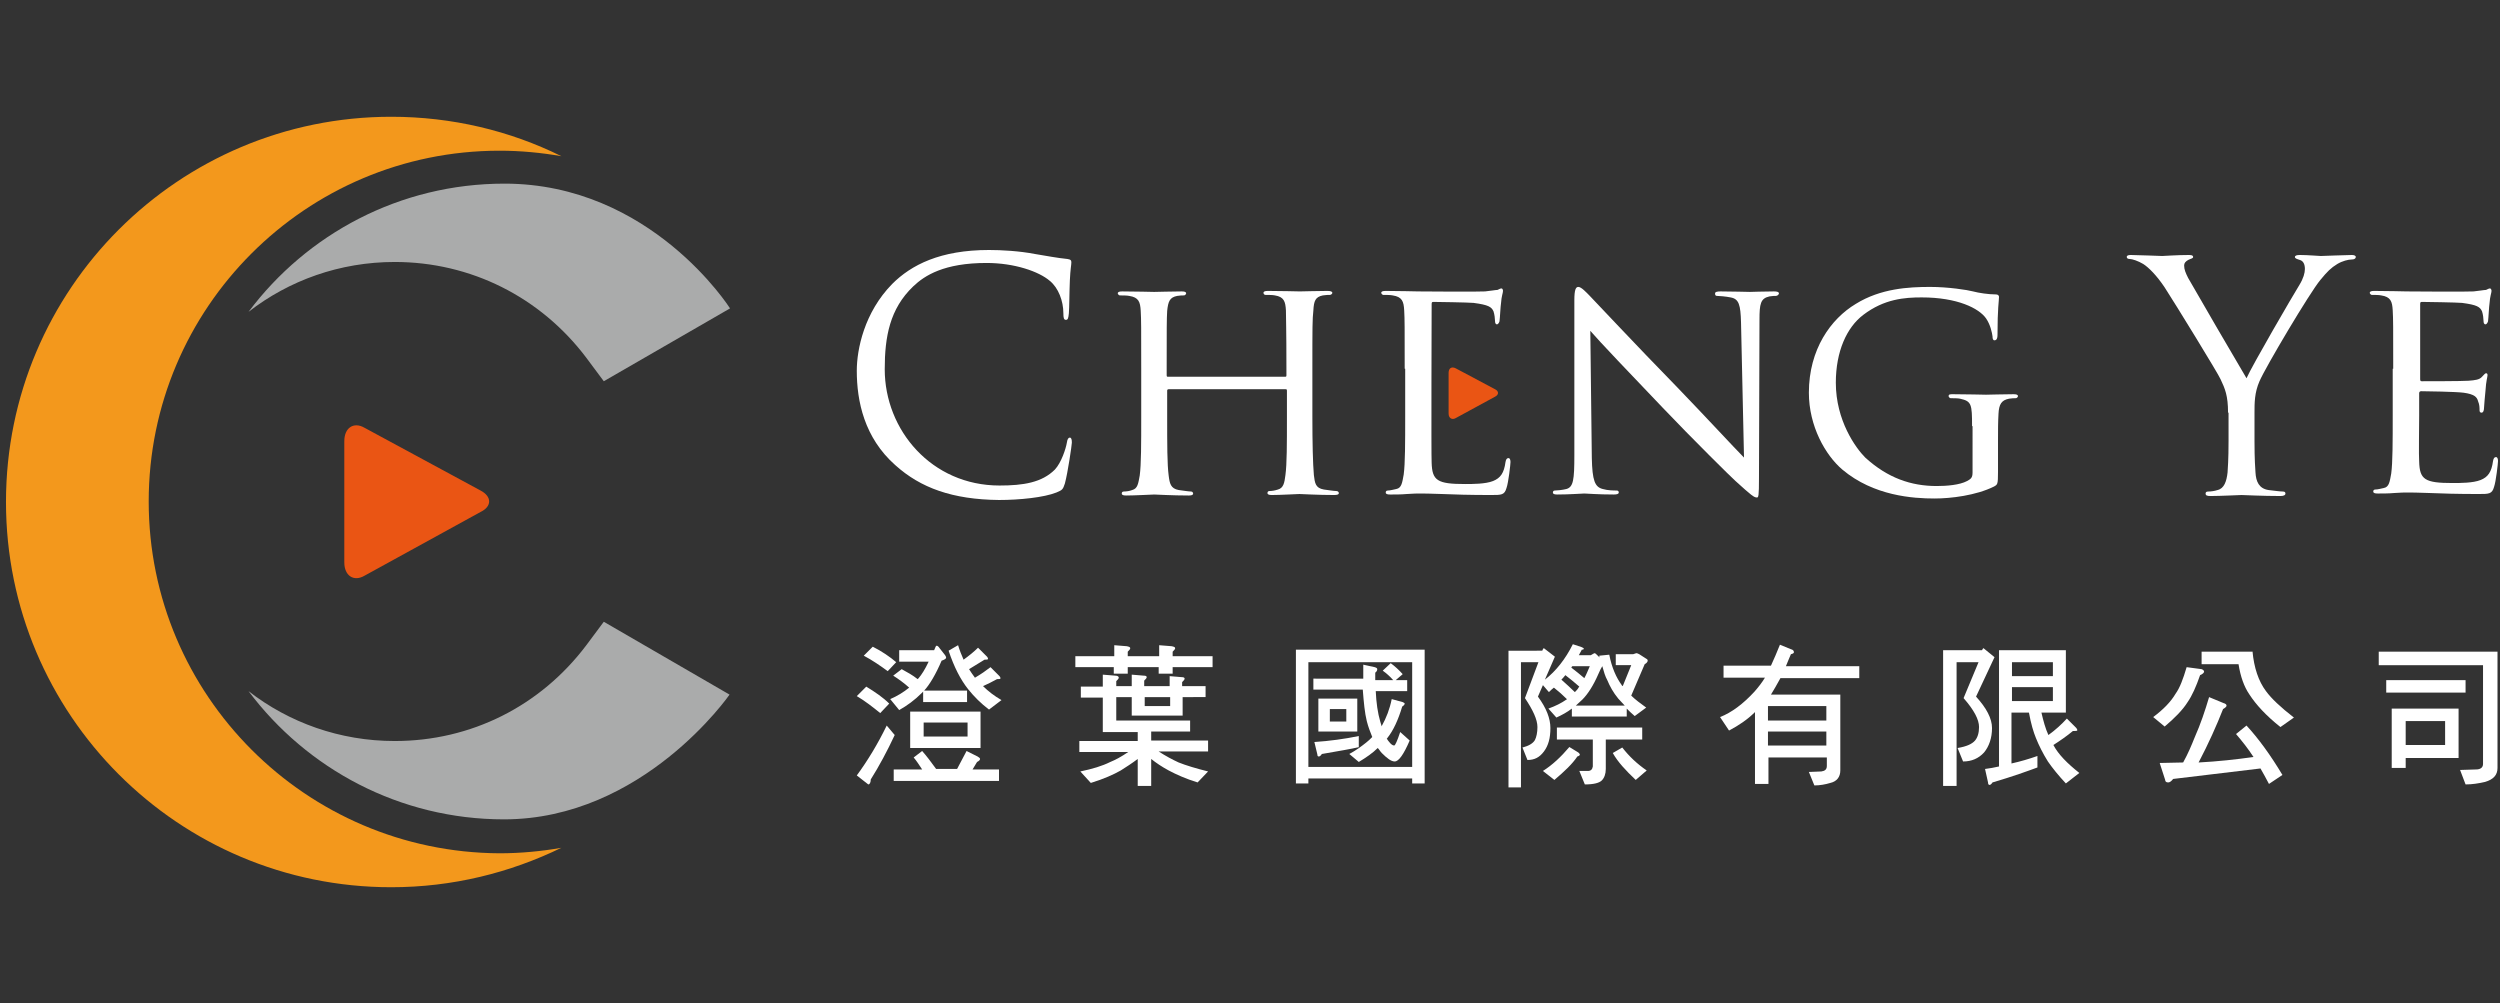
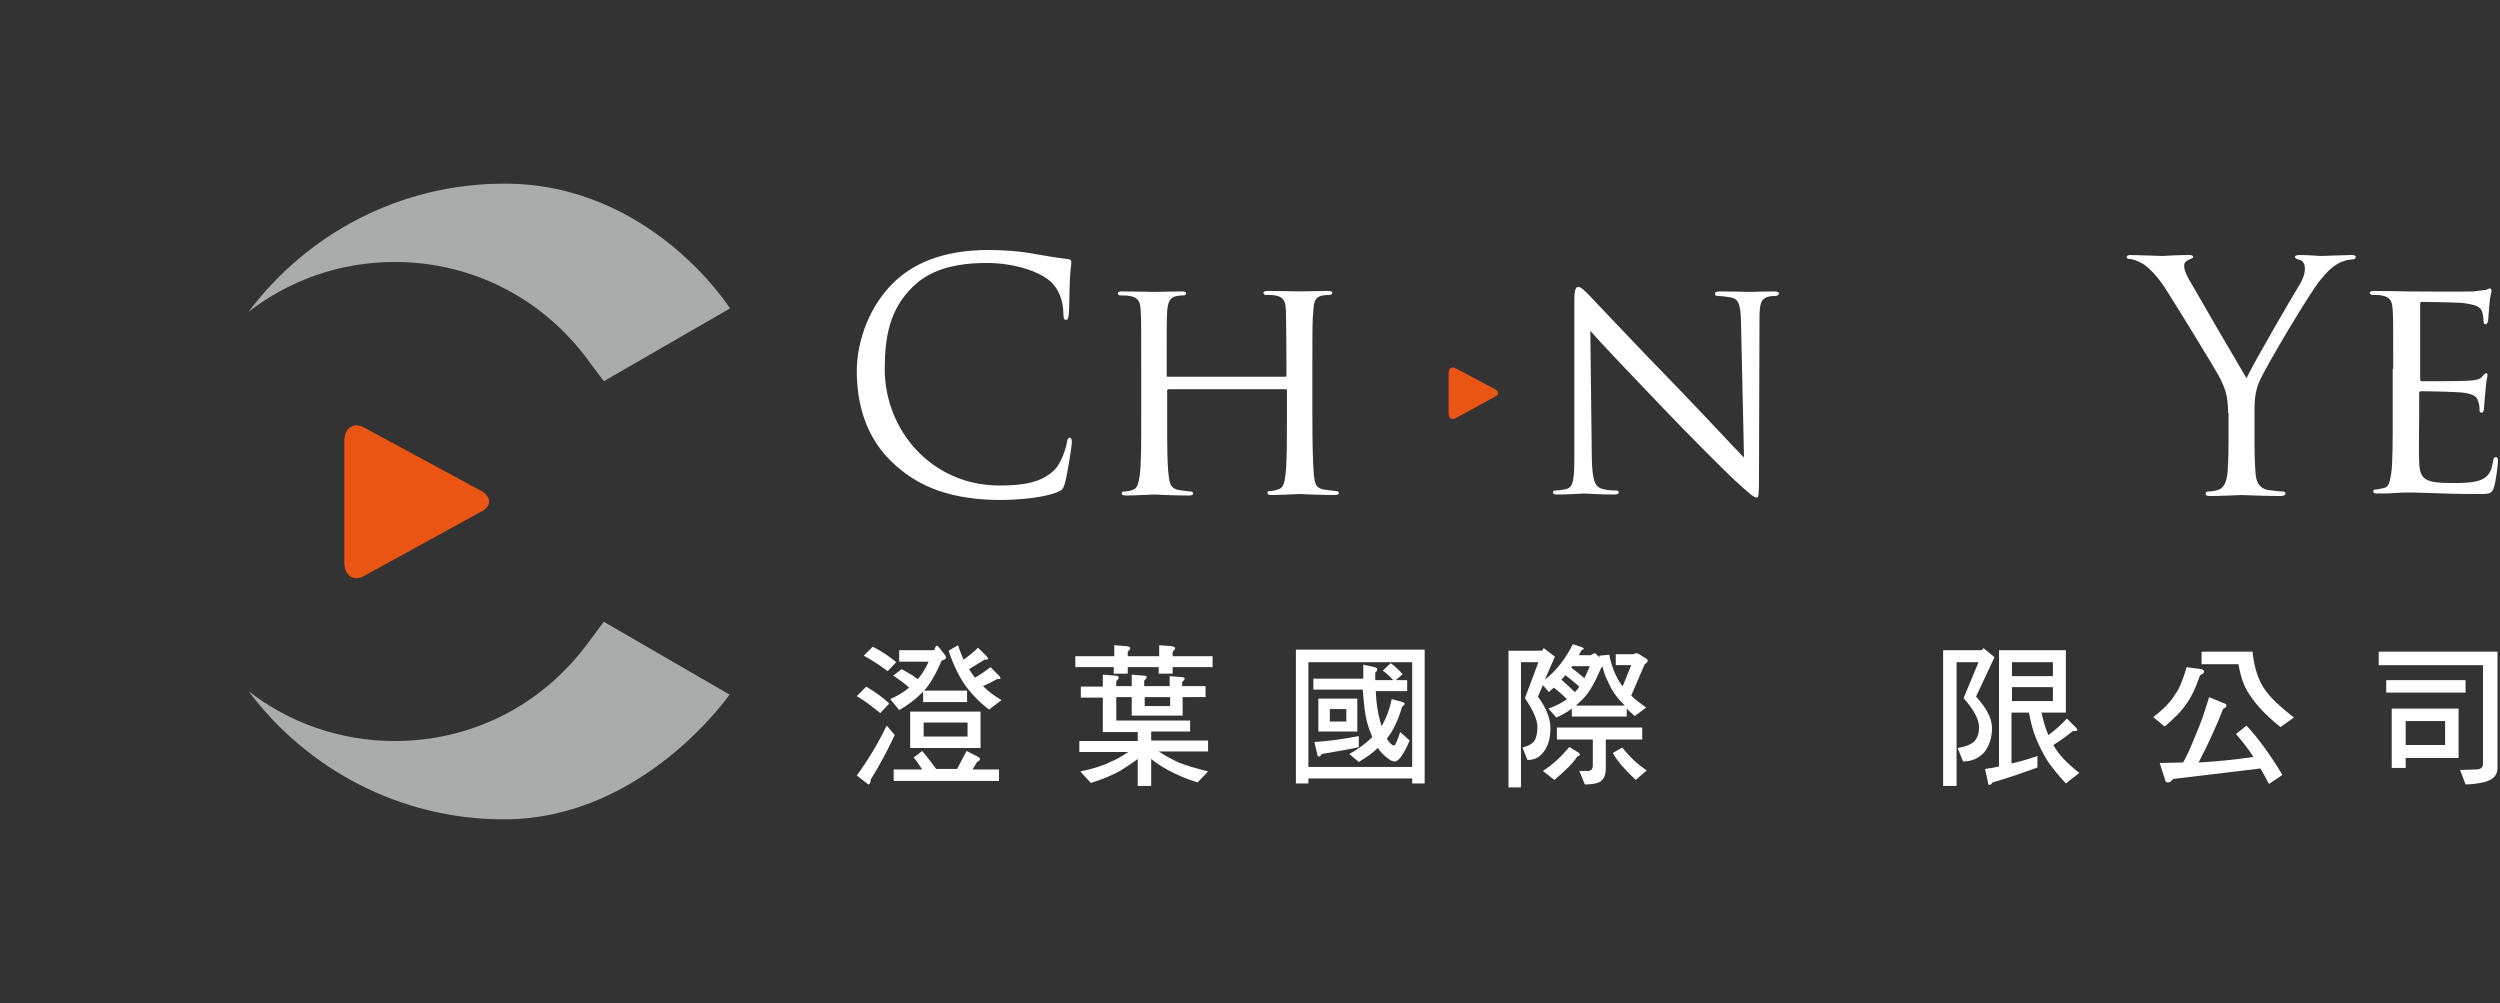
<svg xmlns="http://www.w3.org/2000/svg" xmlns:xlink="http://www.w3.org/1999/xlink" id="圖層_1" x="0px" y="0px" viewBox="0 0 501 201" style="enable-background:new 0 0 501 201;" xml:space="preserve">
  <rect x="0" y="0" width="501" height="201" fill="#333333" stroke="none" />
  <style type="text/css">	.st0{fill:#FFFFFF;}	.st1{fill:#5A5048;}	.st2{fill:#EA5514;}	.st3{fill-rule:evenodd;clip-rule:evenodd;fill:#EA5514;}	.st4{clip-path:url(#SVGID_2_);}	.st5{fill:#AAABAB;}	.st6{fill:#F3981C;}	.st7{fill:#FCD68C;}	.st8{fill-rule:evenodd;clip-rule:evenodd;fill:#FFFFFF;}	.st9{fill-rule:evenodd;clip-rule:evenodd;fill:#F3981C;}	.st10{fill:#ED6D34;}	.st11{fill:none;stroke:#ED6D34;stroke-width:0.25;stroke-miterlimit:10;}</style>
  <g>
    <g>
      <g>
        <g>
          <path class="st0" d="M179.4,93.2c-6.2-5.5-7.7-12.8-7.7-18.9c0-4.3,1.5-11.7,7.1-17.4c3.8-3.8,9.6-6.8,19.4-6.8     c2.5,0,6.1,0.2,9.2,0.8c2.4,0.4,4.5,0.8,6.5,1c0.7,0.1,0.8,0.3,0.8,0.7c0,0.5-0.2,1.3-0.3,3.6c-0.1,2.1-0.1,5.6-0.2,6.6     c-0.1,1-0.2,1.3-0.6,1.3c-0.4,0-0.5-0.4-0.5-1.3c0-2.5-1-5.1-2.7-6.5c-2.2-1.9-7.1-3.6-12.7-3.6c-8.5,0-12.4,2.5-14.7,4.7     c-4.7,4.5-5.7,10.1-5.7,16.6c0,12.2,9.4,23.3,23,23.3c4.8,0,8.5-0.6,11.1-3.2c1.3-1.4,2.2-4.2,2.4-5.4c0.1-0.7,0.3-1,0.6-1     c0.3,0,0.4,0.4,0.4,1c0,0.4-0.8,6-1.4,8.2c-0.4,1.2-0.5,1.3-1.7,1.8c-2.5,1-7.4,1.5-11.5,1.5C190.9,100.1,184.5,97.8,179.4,93.2     z" />
          <path class="st0" d="M263,83.5c0,5.2,0.1,9.5,0.3,11.7c0.2,1.6,0.3,2.6,2,2.9c0.8,0.1,2,0.3,2.5,0.3c0.4,0,0.5,0.3,0.5,0.4     c0,0.3-0.3,0.4-1,0.4c-3.1,0-6.6-0.2-6.9-0.2c-0.3,0-3.9,0.2-5.5,0.2c-0.6,0-0.9-0.1-0.9-0.4c0-0.2,0.1-0.4,0.4-0.4     c0.5,0,1.1-0.1,1.7-0.3c1.1-0.3,1.3-1.3,1.5-2.9c0.3-2.2,0.3-6.3,0.3-11.5v-5.4c0-0.3-0.1-0.3-0.3-0.3h-23.4     c-0.2,0-0.3,0.1-0.3,0.3v5.4c0,5.2,0,9.4,0.3,11.6c0.2,1.6,0.4,2.6,2,2.9c0.8,0.1,2,0.3,2.5,0.3c0.3,0,0.4,0.3,0.4,0.4     c0,0.3-0.3,0.4-0.9,0.4c-3.1,0-6.7-0.2-6.9-0.2c-0.3,0-3.9,0.2-5.6,0.2c-0.6,0-0.9-0.1-0.9-0.4c0-0.2,0.1-0.4,0.4-0.4     c0.5,0,1.2-0.1,1.7-0.3c1.1-0.3,1.2-1.3,1.5-2.9c0.3-2.2,0.3-6.5,0.3-11.7v-9.6c0-8.4,0-9.9-0.1-11.7c-0.1-1.8-0.4-2.7-2.3-3     c-0.4-0.1-1.4-0.1-1.9-0.1c-0.2,0-0.4-0.3-0.4-0.4c0-0.3,0.3-0.4,0.9-0.4c2.5,0,6.1,0.1,6.4,0.1c0.3,0,3.8-0.1,5.5-0.1     c0.6,0,0.9,0.1,0.9,0.4c0,0.2-0.3,0.4-0.4,0.4c-0.4,0-0.8,0-1.4,0.1c-1.5,0.3-1.8,1.1-2,3c-0.1,1.7-0.1,3.4-0.1,11.8v1.1     c0,0.3,0.1,0.3,0.3,0.3h23.4c0.2,0,0.3,0,0.3-0.3V74c0-8.4-0.1-10.1-0.1-11.8c-0.1-1.8-0.4-2.7-2.2-3c-0.4-0.1-1.4-0.1-1.9-0.1     c-0.3,0-0.4-0.3-0.4-0.4c0-0.3,0.3-0.4,0.9-0.4c2.5,0,6.1,0.1,6.4,0.1c0.3,0,3.9-0.1,5.5-0.1c0.6,0,1,0.1,1,0.4     c0,0.2-0.3,0.4-0.5,0.4c-0.4,0-0.7,0-1.4,0.1c-1.5,0.3-1.8,1.1-1.9,3C263,64,263,65.5,263,73.9V83.5z" />
-           <path class="st0" d="M281.5,73.9c0-8.4,0-9.9-0.1-11.7c-0.1-1.8-0.4-2.7-2.3-3c-0.4-0.1-1.4-0.1-1.9-0.1c-0.2,0-0.4-0.3-0.4-0.4     c0-0.3,0.3-0.4,0.9-0.4c2.5,0,6.2,0.1,6.5,0.1c0.4,0,12.1,0.1,13.4,0c1.1-0.1,2.1-0.3,2.5-0.3c0.3-0.1,0.5-0.3,0.8-0.3     c0.2,0,0.3,0.3,0.3,0.5c0,0.4-0.3,1-0.4,2.5c-0.1,0.5-0.2,2.9-0.3,3.6c-0.1,0.3-0.3,0.6-0.5,0.6c-0.3,0-0.4-0.3-0.4-0.7     c0-0.4-0.1-1.3-0.3-1.9c-0.4-0.9-1-1.3-4-1.7c-1-0.1-7.5-0.2-8.1-0.2c-0.3,0-0.3,0.2-0.3,0.6c0,0-0.1,30.5,0,31.6     c0.1,3.6,1.1,4.3,6.7,4.3c1.5,0,4.1,0,5.6-0.6c1.5-0.6,2.2-1.6,2.5-3.8c0.1-0.6,0.3-0.8,0.6-0.8c0.3,0,0.4,0.4,0.4,0.8     c0,0.4-0.4,4.1-0.8,5.2c-0.4,1.4-1,1.4-3.1,1.4c-4.2,0-7.5-0.1-9.8-0.2c-2.4-0.1-3.8-0.1-4.7-0.1c-0.1,0-1.2,0-2.4,0.1     c-1.1,0.1-2.4,0.1-3.3,0.1c-0.6,0-0.9-0.1-0.9-0.4c0-0.2,0.1-0.4,0.4-0.4c0.5,0,1.2-0.2,1.7-0.3c1.1-0.2,1.2-1.3,1.5-2.9     c0.3-2.2,0.3-6.5,0.3-11.7V73.9z" />
          <path class="st0" d="M319,91.8c0.1,4.5,0.6,5.8,2.2,6.2c1,0.3,2.3,0.3,2.8,0.3c0.3,0,0.4,0.2,0.4,0.4c0,0.3-0.4,0.4-1,0.4     c-3.2,0-5.4-0.2-5.9-0.2c-0.5,0-2.9,0.2-5.4,0.2c-0.6,0-0.9-0.1-0.9-0.4c0-0.3,0.2-0.4,0.4-0.4c0.4,0,1.5-0.1,2.3-0.3     c1.4-0.4,1.6-1.8,1.6-6.8v-31c0-2.2,0.3-2.7,0.8-2.7c0.6,0,1.6,1.1,2.2,1.7c0.9,0.9,9,9.6,17.7,18.5c5.5,5.7,11.5,12.2,13.3,14     l-0.6-27.1c-0.1-3.5-0.4-4.7-2.1-5c-1-0.2-2.3-0.3-2.7-0.3c-0.4,0-0.4-0.3-0.4-0.5c0-0.3,0.4-0.4,1.1-0.4c2.5,0,5.2,0.1,5.9,0.1     c0.6,0,2.5-0.1,4.8-0.1c0.6,0,1,0.1,1,0.4c0,0.2-0.3,0.5-0.6,0.5c-0.3,0-0.7,0-1.3,0.1c-1.8,0.4-2,1.5-2,4.7l-0.1,31.7     c0,3.6-0.1,3.9-0.4,3.9c-0.6,0-1.1-0.4-4.3-3.3c-0.6-0.5-8.7-8.5-14.6-14.7c-6.5-6.8-12.8-13.4-14.5-15.4L319,91.8z" />
-           <path class="st0" d="M395.2,85.4c0-4.4-0.1-5-2.4-5.5c-0.4-0.1-1.4-0.1-1.9-0.1c-0.2,0-0.4-0.3-0.4-0.4c0-0.4,0.3-0.4,0.9-0.4     c2.5,0,6.3,0.1,6.6,0.1c0.3,0,3.8-0.1,5.5-0.1c0.6,0,0.9,0.1,0.9,0.4c0,0.2-0.3,0.4-0.4,0.4c-0.4,0-0.8,0-1.4,0.1     c-1.5,0.3-2,1.1-2.1,3c-0.1,1.7-0.1,3.3-0.1,5.6v6.1c0,2.5-0.1,2.5-0.8,2.9c-3.6,1.8-8.7,2.4-11.9,2.4c-4.3,0-12.2-0.5-18.5-5.8     c-3.4-2.9-6.7-8.7-6.7-15.4c0-8.7,4.4-14.8,9.4-17.8c5-3.1,10.6-3.4,14.9-3.4c3.6,0,7.5,0.6,8.6,0.9c1.1,0.3,3.1,0.6,4.5,0.6     c0.6,0,0.7,0.3,0.7,0.5c0,0.8-0.3,2.2-0.3,7.6c0,0.9-0.3,1.1-0.6,1.1c-0.3,0-0.4-0.3-0.4-0.8c-0.1-0.7-0.4-2.3-1.3-3.6     c-1.4-2-5.7-4.2-12.9-4.2c-3.4,0-7.5,0.3-11.7,3.5c-3.3,2.5-5.5,7.3-5.5,13.6c0,7.6,4,13.1,5.9,15c4.5,4.1,9.2,5.7,14.3,5.7     c2,0,4.6-0.2,6.1-1c0.7-0.4,1.1-0.6,1.1-1.7V85.4z" />
          <path class="st0" d="M446.5,82.7c0-3.4-0.6-4.8-1.5-6.7c-0.4-1-9-15-11.2-18.4c-1.6-2.4-3.2-4-4.3-4.7c-1-0.6-2.2-1-2.7-1     c-0.3,0-0.6-0.1-0.6-0.4c0-0.3,0.3-0.4,0.8-0.4c1.2,0,6,0.2,6.3,0.2c0.4,0,2.9-0.2,5.4-0.2c0.7,0,0.8,0.2,0.8,0.4     c0,0.3-0.4,0.3-1,0.6c-0.5,0.3-0.8,0.6-0.8,1.1c0,0.8,0.3,1.5,0.8,2.5c1,1.8,10.6,18.3,11.7,20.1c1.2-2.7,9.3-16.6,10.6-18.7     c0.8-1.3,1.1-2.4,1.1-3.2c0-0.9-0.3-1.6-1-1.8c-0.6-0.2-1-0.3-1-0.6c0-0.3,0.4-0.4,1-0.4c1.7,0,3.7,0.2,4.2,0.2     c0.4,0,5-0.2,6.2-0.2c0.4,0,0.8,0.1,0.8,0.4c0,0.3-0.3,0.5-0.8,0.5c-0.7,0-1.9,0.3-2.9,0.9c-1.3,0.8-2,1.5-3.4,3.2     c-2.1,2.5-11,17.5-12.2,20.3c-1,2.3-1,4.3-1,6.4v5.5c0,1,0,3.7,0.2,6.4c0.1,1.8,0.7,3.2,2.6,3.5c0.9,0.1,2.3,0.3,2.9,0.3     c0.4,0,0.5,0.2,0.5,0.4c0,0.3-0.3,0.5-1,0.5c-3.5,0-7.5-0.2-7.8-0.2c-0.3,0-4.3,0.2-6.2,0.2c-0.7,0-1-0.1-1-0.5     c0-0.2,0.1-0.4,0.5-0.4c0.6,0,1.3-0.1,1.9-0.3c1.3-0.3,1.8-1.7,2-3.5c0.2-2.7,0.2-5.4,0.2-6.4V82.7z" />
          <path class="st0" d="M479.6,73.9c0-8.4,0-9.9-0.1-11.7c-0.1-1.8-0.4-2.7-2.3-3c-0.4-0.1-1.4-0.1-1.9-0.1c-0.2,0-0.4-0.3-0.4-0.4     c0-0.3,0.3-0.4,0.9-0.4c2.5,0,6.2,0.1,6.5,0.1c0.4,0,12.1,0.1,13.4,0c1.1-0.1,2.1-0.3,2.5-0.3c0.3-0.1,0.5-0.3,0.8-0.3     c0.2,0,0.3,0.3,0.3,0.5c0,0.4-0.3,1-0.4,2.5c-0.1,0.5-0.2,2.9-0.3,3.6c-0.1,0.3-0.3,0.6-0.5,0.6c-0.3,0-0.4-0.3-0.4-0.7     c0-0.4-0.1-1.3-0.3-1.9c-0.4-0.9-1-1.3-4-1.7c-1-0.1-7.5-0.2-8.1-0.2c-0.3,0-0.3,0.2-0.3,0.6v14.7c0,0.4,0,0.6,0.3,0.6     c0.7,0,8.1,0,9.4-0.1c1.3-0.1,2.2-0.2,2.7-0.8c0.4-0.4,0.6-0.7,0.8-0.7c0.2,0,0.3,0.1,0.3,0.4c0,0.3-0.3,1.2-0.4,3     c-0.1,1.1-0.3,3.1-0.3,3.5c0,0.4-0.1,1-0.5,1c-0.3,0-0.4-0.2-0.4-0.5c0-0.5,0-1.1-0.3-1.8c-0.2-0.8-0.7-1.4-2.9-1.7     c-1.5-0.2-7.5-0.3-8.5-0.3c-0.3,0-0.4,0.2-0.4,0.4v4.5c0,1.8-0.1,8.2,0,9.2c0.1,3.6,1.1,4.3,6.7,4.3c1.5,0,4.1,0,5.6-0.6     c1.5-0.6,2.2-1.6,2.5-3.8c0.1-0.6,0.3-0.8,0.6-0.8c0.3,0,0.4,0.4,0.4,0.8c0,0.4-0.4,4.1-0.8,5.2c-0.4,1.4-1,1.4-3.1,1.4     c-4.2,0-7.5-0.1-9.8-0.2c-2.4-0.1-3.8-0.1-4.7-0.1c-0.1,0-1.2,0-2.4,0.1c-1.1,0.1-2.4,0.1-3.3,0.1c-0.6,0-0.9-0.1-0.9-0.4     c0-0.2,0.1-0.4,0.4-0.4c0.5,0,1.2-0.2,1.7-0.3c1.1-0.2,1.2-1.3,1.5-2.9c0.3-2.2,0.3-6.5,0.3-11.7V73.9z" />
        </g>
        <path class="st3" d="M299.6,78L299.6,78c0.8,0.4,0.8,1.1,0,1.5l-7.9,4.3c-0.7,0.4-1.4,0-1.4-0.9v-8.2c0-0.9,0.6-1.3,1.4-0.9    L299.6,78z" />
      </g>
      <g>
        <path class="st0" d="M178.2,141l-1.8,1.9c-1.5-1.2-3-2.4-4.7-3.4l1.9-1.9C175.4,138.7,177,139.8,178.2,141z M179.3,147.3    c-1.5,3.2-3.1,6.2-4.8,8.9c0,0.6-0.2,1-0.5,1l-2.3-1.8c2.2-3,4.2-6.3,6-10L179.3,147.3z M179.6,132.7l-1.7,1.8    c-1.5-1.1-3.1-2.2-4.8-3.1l1.8-1.8C176.7,130.5,178.3,131.6,179.6,132.7z M187.2,130.3c0.1-0.2,0.2-0.5,0.3-0.7    c0.1-0.2,0.2-0.2,0.2-0.2c0.2,0,0.4,0.2,0.6,0.5l1.1,1.4c0.1,0.2,0.2,0.3,0.2,0.5c0,0.2-0.3,0.4-0.9,0.6c-1.2,2.8-2.4,4.8-3.5,6    h8.6v2.3h-8.8v-2.1c-0.1,0.1-0.2,0.2-0.3,0.3c-1.4,1.4-2.9,2.5-4.5,3.4l-1.8-2.2c1.4-0.6,2.7-1.4,3.8-2.3c-1-0.9-2.1-1.7-3.2-2.4    l1.7-1.3c1.1,0.6,2.2,1.2,3.2,2c0.1-0.1,0.1-0.1,0.2-0.2c0.6-0.7,1.3-1.8,2-3.3h-5.9v-2.3H187.2z M187.6,154.1h4.2l1.9-3.6    l2.2,1.1c0.3,0.2,0.5,0.3,0.5,0.5c0,0.2-0.2,0.4-0.6,0.6l-0.9,1.5h5.3v2.3h-21.1v-2.3h5.7c-0.6-0.9-1.1-1.7-1.7-2.4l1.7-1.3    C185.6,151.4,186.6,152.7,187.6,154.1z M196.5,142.6v7.3h-14.1v-7.3H196.5z M193.9,144.8h-8.8v2.8h8.8V144.8z M193.1,132.2    c1.1-0.8,2.1-1.6,2.9-2.4l1.8,1.8c0.1,0.1,0.2,0.3,0.2,0.4c0,0.2-0.2,0.2-0.7,0.2c-1,0.6-2.1,1.3-3.1,1.9    c0.4,0.6,0.7,1.1,1.1,1.6c0,0.1,0.1,0.1,0.1,0.1c1.2-0.7,2.2-1.4,3.1-2.1l1.8,1.8c0.1,0.1,0.2,0.3,0.2,0.4c0,0.2-0.2,0.2-0.7,0.2    c-0.9,0.5-1.9,1-2.8,1.4c1,1,2.3,2,3.7,2.8l-2.5,1.9c-1.6-1.2-3-2.6-4.2-4.1c-1.5-1.9-2.8-4.4-3.9-7.7l1.9-1.1    C192.3,130.3,192.7,131.3,193.1,132.2z" />
        <path class="st0" d="M223.3,131.5v-2.2l2.5,0.2c0.5,0.1,0.7,0.2,0.7,0.4c0,0.2-0.2,0.4-0.5,0.7v0.9h6.3v-2.2l2.5,0.2    c0.5,0.1,0.7,0.2,0.7,0.4c0,0.2-0.2,0.4-0.5,0.7v0.9h8v2.2h-8v1.3h-2.8v-1.3H226v1.3h-2.8v-1.3h-7.7v-2.2H223.3z M221,137.5v-2.3    l2.5,0.2c0.5,0,0.7,0.2,0.7,0.4c0,0.2-0.2,0.4-0.5,0.7v1h3.1v-2.3l2.4,0.2c0.4,0,0.6,0.1,0.6,0.3s-0.2,0.4-0.5,0.7v1.1h5.1v-2    l2.4,0.2c0.4,0,0.6,0.1,0.6,0.3s-0.2,0.4-0.5,0.7v0.8h4.7v2.2H237v3.7h-10.2v-3.7h-3.1v4.7h14.8v2.2h-7.8v1.8h11.4v2.2h-9.9    c1.4,0.9,2.7,1.6,4,2.2c1.5,0.6,3.5,1.2,5.9,1.8l-2.1,2.2c-2.3-0.7-4.3-1.6-5.8-2.4c-1.3-0.7-2.5-1.5-3.5-2.3v5.4H228v-5.4    c-1.2,0.9-2.3,1.6-3.4,2.3c-1.4,0.8-3.4,1.7-6,2.5l-2.1-2.3c2.4-0.5,4.4-1.1,6-1.9c1-0.4,2.3-1.1,3.6-2h-9.8v-2.2H228v-1.8h-7    v-6.9h-4.4v-2.2H221z M229.4,141.5h5.1v-1.8h-5.1V141.5z" />
        <path class="st0" d="M285.5,130.3V157H283v-1h-20.8v1h-2.5v-26.8H285.5z M283,153.7v-21h-20.8v21H283z M273.2,136.2c0-1,0-2,0-3    l2.3,0.5c0.3,0.1,0.5,0.2,0.5,0.4c0,0.2-0.1,0.5-0.4,0.7c0,0.5,0,1,0,1.5h3.6c-0.7-0.8-1.4-1.4-2.1-1.9l1.6-1.5    c0.8,0.6,1.6,1.3,2.4,2.2l-1.4,1.2h2.3v2.2h-6.3c0.1,2.3,0.4,4.4,0.9,6.1c0.1,0.4,0.2,0.7,0.3,1c0,0,0-0.1,0-0.1    c0.9-1.6,1.6-3.4,2-5.4l2.2,0.6c0.2,0.1,0.4,0.2,0.4,0.3c0,0.2-0.2,0.4-0.5,0.6c-0.8,2.7-1.8,4.8-2.9,6.2    c-0.1,0.1-0.1,0.2-0.2,0.2c0.2,0.3,0.3,0.5,0.5,0.7c0.4,0.5,0.7,0.7,1,0.7c0.2,0,0.6-0.9,1.2-2.7l1.9,1.7c-1.2,2.8-2.2,4.2-3,4.2    c-0.7,0-1.5-0.6-2.6-1.7c-0.3-0.3-0.5-0.7-0.8-1c-1,1-2.3,1.9-3.8,2.8l-1.9-1.6c1.3-0.7,2.4-1.5,3.4-2.3c0.4-0.3,0.8-0.7,1.2-1.1    c-0.4-1-0.8-2-1.1-3.2c-0.4-1.6-0.6-3.7-0.8-6.3h-9.9v-2.2H273.2z M272.4,149.7c-1.6,0.4-4.1,0.8-7.5,1.4    c-0.2,0.3-0.4,0.5-0.6,0.5s-0.3-0.1-0.3-0.4l-0.6-2.5c3-0.2,6-0.6,8.9-1.2V149.7z M272,140v6.6h-7.8V140H272z M269.8,142.1h-3.3    v2.5h3.3V142.1z" />
        <path class="st0" d="M309.1,130.3c0.1-0.2,0.2-0.4,0.3-0.4l2.2,1.7l-2,4.6c2.2-1.7,4.1-4.1,5.6-7.1l1.8,0.6    c0.2,0.1,0.4,0.2,0.4,0.3c0,0.1-0.1,0.2-0.4,0.2c-0.2,0.4-0.4,0.7-0.6,1.1h2.4c0.4-0.2,0.6-0.4,0.8-0.4c0.1,0,0.4,0.3,1,0.9    c-0.1-0.1-0.1-0.2-0.1-0.4l2-0.2c0.5,2.6,1.4,4.6,2.5,6.1c0,0.1,0.1,0.1,0.2,0.2l1.7-4.2h-3.1v-2.2h3.5l0.6-0.2    c0.2,0,0.4,0.1,0.6,0.2l1.4,0.9c0.2,0.1,0.3,0.2,0.3,0.4c0,0.2-0.2,0.5-0.6,0.7l-2.7,6.3c0.8,0.8,1.9,1.6,3,2.4l-2.3,1.7    c-0.6-0.5-1.1-1-1.6-1.5v1.6H315v-1.6c-0.9,0.7-2,1.3-3.1,1.8l-1.6-1.8c1.4-0.5,2.6-1.1,3.6-1.8c0.1,0,0.1-0.1,0.1-0.1    c-0.8-0.8-1.7-1.6-2.6-2.3c-0.4,0.3-0.7,0.6-1,0.9l-1.2-1.4l-1,2.3c1.7,2.3,2.5,4.4,2.5,6.3c0,2-0.4,3.5-1.3,4.7    c-0.9,1.2-1.9,1.7-3.3,1.7l-1-2.5c1.2-0.3,2.1-0.8,2.5-1.5c0.3-0.6,0.5-1.5,0.5-2.6c0-1.5-0.9-3.4-2.5-5.8l2.7-7.2h-3.5v25.1    h-2.5v-27.4h1.2H309.1z M316.3,150.8c0.2,0.2,0.3,0.3,0.3,0.4c0,0.2-0.2,0.3-0.5,0.4c-1,1.5-2.6,3-4.6,4.7l-2.3-1.8    c1.9-1.2,3.6-2.8,5.3-4.8L316.3,150.8z M329.1,145.8v2.4h-7.3v5.9c0,1-0.3,1.8-0.8,2.3c-0.5,0.5-1.6,0.8-3.4,0.8l-1.1-2.7h1.7    c0.6,0,0.9-0.3,1-0.9v-5.4h-7.2v-2.4H329.1z M315.6,138.7c0.3-0.3,0.6-0.6,0.8-1c0,0,0,0,0.1-0.1c-0.9-0.8-1.9-1.6-2.8-2.3    c-0.3,0.4-0.6,0.7-0.8,0.9C313.9,137.1,314.8,137.9,315.6,138.7z M317.5,135.9c0.4-0.7,0.7-1.5,1.1-2.4h-3.5    c-0.1,0.1-0.2,0.2-0.2,0.3C315.8,134.5,316.7,135.2,317.5,135.9z M325.6,141.4c-0.5-0.5-0.9-1-1.3-1.4c-1-1.2-1.7-2.5-2.2-3.7    c-0.4-0.7-0.7-1.7-1-2.8c-0.2,0.3-0.5,0.9-0.8,1.6c-1,2.3-2.1,4-3.2,5.1c-0.4,0.4-0.9,0.8-1.3,1.2H325.6z M330,154.4l-2.2,1.9    c-2-1.9-3.6-3.6-4.6-5.4l1.9-1.1C326.5,151.6,328.1,153.1,330,154.4z" />
-         <path class="st0" d="M354.9,133.4c0.6-1.3,1.2-2.7,1.8-4.2l2.2,0.9c0.4,0.1,0.6,0.3,0.6,0.6c0,0.2-0.2,0.3-0.6,0.4    c-0.4,0.9-0.7,1.7-1,2.4h14.7v2.4h-15.8c-0.7,1.3-1.3,2.3-1.9,3.3h13.9v15.2c0,1.3-0.7,2.2-2,2.5c-1,0.3-2.1,0.5-3.2,0.5    l-1.1-2.7l2.5-0.1c0.7-0.1,1.1-0.4,1.1-1.1v-1.7h-11.7v5.3h-2.7v-14.4c-1.5,1.5-3.3,2.7-5.2,3.7l-1.8-2.7    c2.3-0.9,4.6-2.6,6.9-5.1c0.7-0.8,1.5-1.8,2.1-2.8h-8.3v-2.4H354.9z M366,144.4v-2.9h-11.7v2.9H366z M366,149.4v-2.8h-11.7v2.8    H366z" />
        <path class="st0" d="M399.7,131.7l-3.7,7.9c2.1,2.3,3.2,4.4,3.2,6.3c0,2-0.6,3.7-1.6,4.9c-1.1,1.2-2.5,1.8-4.2,1.8l-1.1-2.7    c1.8-0.3,2.9-0.8,3.5-1.5c0.5-0.6,0.8-1.5,0.8-2.7c0-1.5-1-3.4-3.1-5.8l3-7.2h-4.4v24.8h-2.7v-27.2h7.8c0.1-0.2,0.2-0.4,0.3-0.4    L399.7,131.7z M414,130.4v12.4h-4.9c0.4,1.7,0.8,3.2,1.4,4.5c1.4-1,2.7-2.2,3.7-3.3l1.9,1.9c0.1,0.2,0.2,0.3,0.2,0.4    c0,0.2-0.3,0.2-0.9,0.2c-1.2,1-2.5,1.9-3.9,2.8c1,1.9,2.8,3.7,5.2,5.6L414,157c-1.5-1.6-2.7-3.1-3.6-4.4c-1-1.6-1.8-3.2-2.4-4.7    c-0.5-1.2-1-2.9-1.4-5.1h-3.5V153c1.8-0.4,3.5-0.9,5.2-1.5v2.3c-1.9,0.7-4.9,1.8-9,3c-0.2,0.3-0.4,0.5-0.6,0.5s-0.3-0.2-0.3-0.5    l-0.6-2.7c0.9-0.1,1.9-0.3,2.8-0.5v-23.3H414z M411.4,135.5v-2.8h-8.2v2.8H411.4z M411.4,140.5v-2.8h-8.2v2.8H411.4z" />
        <path class="st0" d="M441.2,134.1c0.3,0.1,0.5,0.3,0.5,0.5c0,0.2-0.3,0.5-0.8,0.7c-0.8,2.3-1.6,4.1-2.5,5.4    c-1,1.6-2.6,3.2-4.6,4.9l-2.3-1.9c2-1.5,3.5-3,4.5-4.7c0.8-1.1,1.5-2.9,2.2-5.3L441.2,134.1z M445.6,140.9    c0.4,0.1,0.6,0.3,0.6,0.5c0,0.2-0.2,0.4-0.7,0.7c-1.3,3.3-2.9,6.9-4.9,10.7c3.8-0.2,7.5-0.6,11-1.1c-1.1-1.7-2.3-3.2-3.5-4.6    l2.1-1.7c2.4,2.6,4.8,5.9,7.2,9.9l-2.7,1.8c-0.6-1.1-1.1-2.1-1.7-3.1l-17.5,2.1c-0.4,0.5-0.7,0.7-1,0.7c-0.4,0-0.6-0.2-0.6-0.5    l-1.1-3.4c1.6,0,3.1-0.1,4.7-0.1c1-1.8,1.7-3.5,2.3-5c1.2-2.7,2.1-5.4,2.9-8.1L445.6,140.9z M451.4,130.5c0.3,3.3,1.2,6,2.7,8    c1.1,1.5,2.9,3.2,5.6,5.3l-2.7,1.9c-2.9-2.3-4.9-4.5-6.2-6.5c-1.1-1.6-1.8-3.6-2.2-6.1h-7.4v-2.5H451.4z" />
        <path class="st0" d="M500.5,130.6v23.3c0,1.4-0.8,2.3-2.5,2.8c-1.3,0.3-2.6,0.5-3.9,0.5l-1.1-2.9l3.2-0.1c0.9,0,1.4-0.4,1.4-1.1    v-19.8h-20.9v-2.7H500.5z M494.1,136.3v2.5h-15.9v-2.5H494.1z M492.7,142v9.9h-10.6v2h-2.8V142H492.7z M490,149.3v-4.8h-7.9v4.8    H490z" />
      </g>
    </g>
    <g>
      <defs>
        <rect id="SVGID_1_" x="0.5" y="0.3" width="153.9" height="200.4" />
      </defs>
      <clipPath id="SVGID_2_">
        <use xlink:href="#SVGID_1_" style="overflow:visible;" />
      </clipPath>
      <g class="st4">
        <path class="st5" d="M49.8,62.5c8.1-6.3,18.3-10,29.3-10c15.2,0,29.2,7,38.4,19.2l3.5,4.7l25.3-14.6c0,0-15.8-25-45.2-25    C80.1,36.8,61.5,46.9,49.8,62.5z" />
        <path class="st5" d="M101,164.2c27.9,0,45.2-25,45.2-25L121,124.6l-3.5,4.7c-9.2,12.2-23.1,19.2-38.4,19.2    c-11,0-21.2-3.7-29.3-10C61.5,154.1,80.1,164.2,101,164.2z" />
        <g>
-           <path class="st6" d="M29.8,100.5c0-38.8,31.5-70.3,70.3-70.3c4.2,0,8.4,0.4,12.4,1.1c-10.3-5.1-21.9-7.9-34.1-7.9     c-42.6,0-77.2,34.5-77.2,77.2c0,42.6,34.5,77.2,77.2,77.2c12.3,0,23.8-2.9,34.1-7.9c-4,0.7-8.2,1.1-12.4,1.1     C61.3,170.8,29.8,139.3,29.8,100.5z" />
-         </g>
+           </g>
        <path class="st3" d="M96.3,98.3L96.3,98.3c2.3,1.2,2.3,3.2,0,4.3L73,115.4c-2.1,1.2-4,0-4-2.7V88.4c0-2.7,1.9-3.9,4-2.7    L96.3,98.3z" />
      </g>
    </g>
  </g>
</svg>